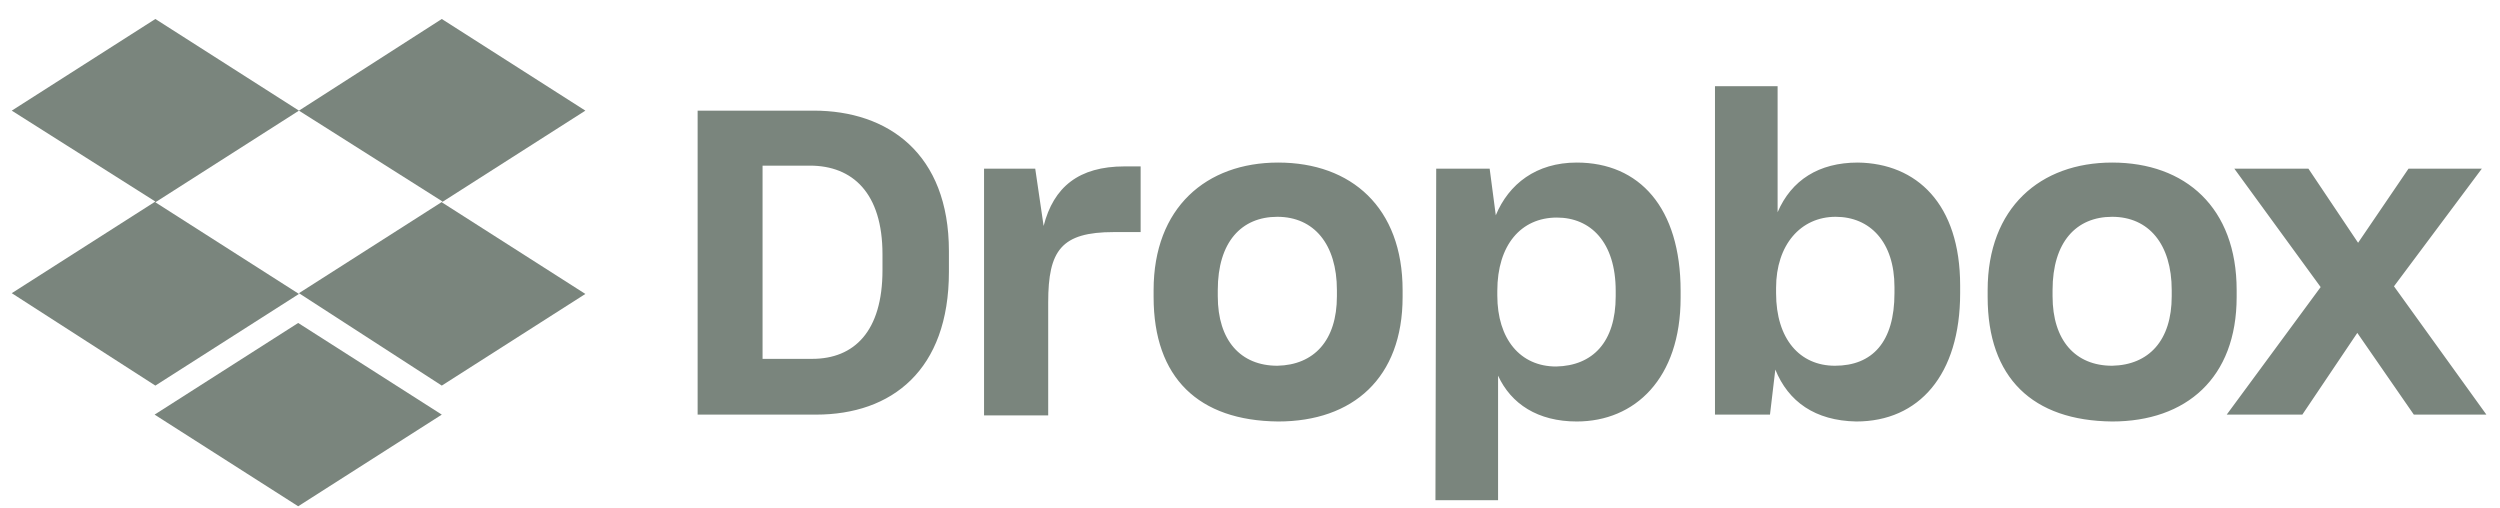
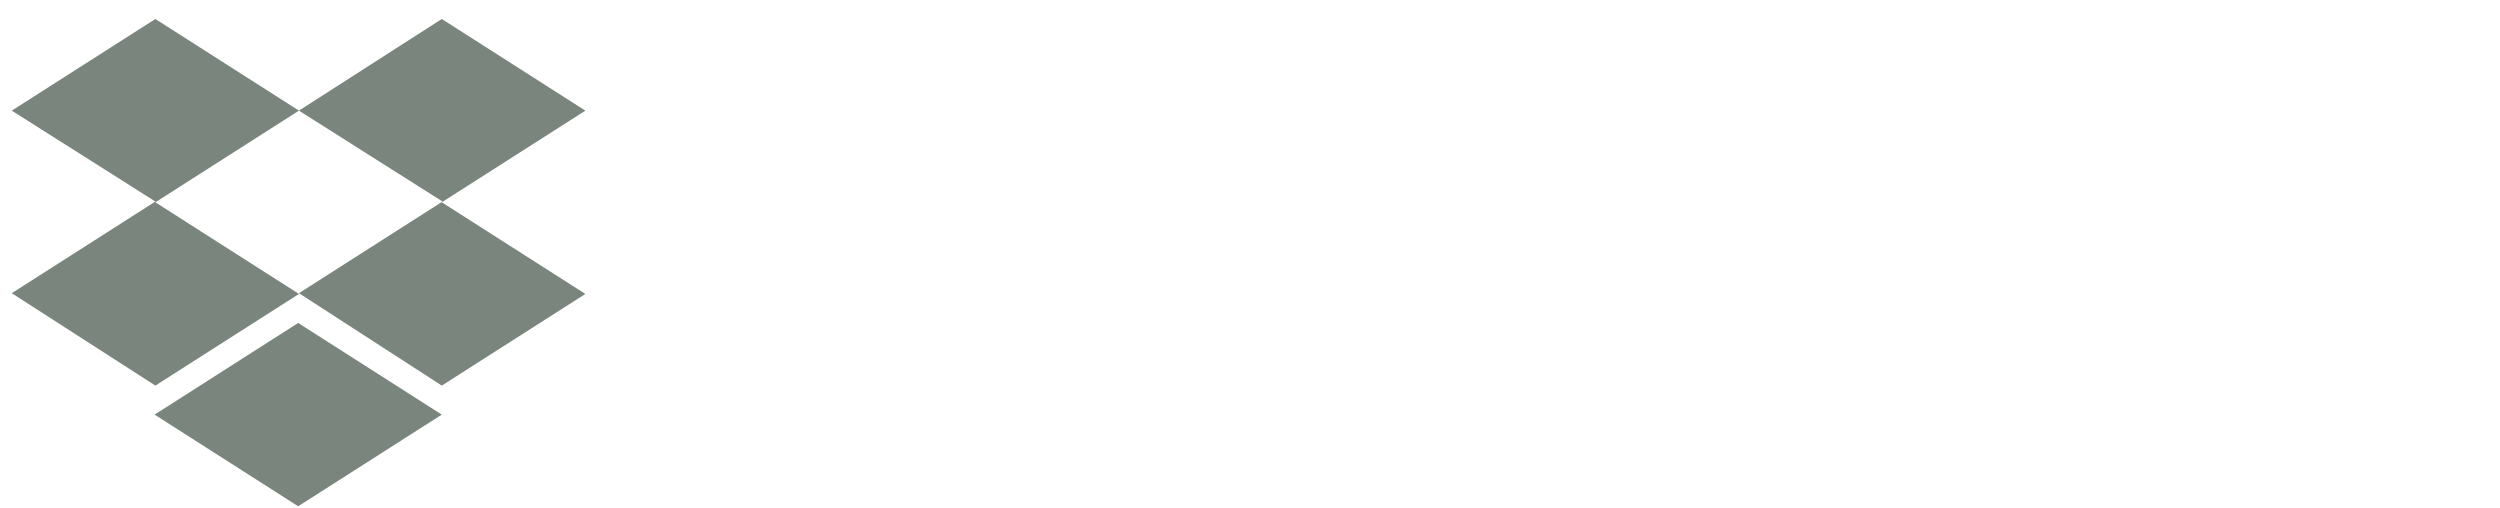
<svg xmlns="http://www.w3.org/2000/svg" width="118" height="24" viewBox="0 0 118 24" fill="none">
  <path d="M14.11 5.222L7.333 9.548L14.11 13.874L7.333 18.2L0.555 13.838L7.333 9.512L0.555 5.222L7.333 0.896L14.11 5.222ZM7.297 19.57L14.074 15.244L20.852 19.57L14.074 23.896L7.297 19.57ZM14.11 13.838L20.888 9.512L14.11 5.222L20.852 0.896L27.629 5.222L20.852 9.548L27.629 13.874L20.852 18.2L14.11 13.838Z" fill="#7A857D" />
-   <path d="M32.928 5.222H38.408C41.905 5.222 44.789 7.241 44.789 11.855V12.829C44.789 17.479 42.085 19.57 38.516 19.57H32.928V5.222ZM35.993 7.818V16.938H38.336C40.319 16.938 41.653 15.64 41.653 12.756V11.999C41.653 9.115 40.247 7.818 38.228 7.818H35.993ZM46.411 7.962H48.863L49.259 10.665C49.728 8.827 50.917 7.854 53.081 7.854H53.838V10.954H52.576C50.088 10.954 49.475 11.819 49.475 14.271V19.606H46.447V7.962H46.411ZM54.45 14.018V13.694C54.45 9.8 56.938 7.673 60.327 7.673C63.787 7.673 66.203 9.8 66.203 13.694V14.018C66.203 17.84 63.859 19.894 60.327 19.894C56.577 19.858 54.45 17.84 54.45 14.018ZM63.102 13.982V13.694C63.102 11.531 62.021 10.233 60.291 10.233C58.596 10.233 57.479 11.423 57.479 13.694V13.982C57.479 16.073 58.56 17.263 60.291 17.263C62.021 17.227 63.102 16.073 63.102 13.982ZM67.789 7.962H70.312L70.601 10.161C71.214 8.683 72.511 7.673 74.422 7.673C77.378 7.673 79.325 9.8 79.325 13.73V14.054C79.325 17.876 77.162 19.894 74.422 19.894C72.584 19.894 71.322 19.065 70.709 17.731V23.608H67.753L67.789 7.962ZM76.261 13.982V13.73C76.261 11.423 75.071 10.269 73.485 10.269C71.79 10.269 70.673 11.567 70.673 13.73V13.946C70.673 16.001 71.754 17.299 73.449 17.299C75.179 17.263 76.261 16.145 76.261 13.982ZM83.795 17.443L83.543 19.57H80.947V4.068H83.903V10.017C84.552 8.503 85.85 7.673 87.689 7.673C90.465 7.709 92.519 9.62 92.519 13.477V13.838C92.519 17.695 90.573 19.894 87.617 19.894C85.67 19.858 84.408 18.957 83.795 17.443ZM89.419 13.838V13.55C89.419 11.423 88.266 10.233 86.643 10.233C84.985 10.233 83.831 11.567 83.831 13.586V13.838C83.831 16.001 84.949 17.263 86.607 17.263C88.374 17.263 89.419 16.145 89.419 13.838ZM93.817 14.018V13.694C93.817 9.8 96.305 7.673 99.693 7.673C103.154 7.673 105.57 9.8 105.57 13.694V14.018C105.57 17.84 103.19 19.894 99.693 19.894C95.944 19.858 93.817 17.84 93.817 14.018ZM102.505 13.982V13.694C102.505 11.531 101.424 10.233 99.693 10.233C97.999 10.233 96.881 11.423 96.881 13.694V13.982C96.881 16.073 97.963 17.263 99.693 17.263C101.424 17.227 102.505 16.073 102.505 13.982ZM109.535 13.55L105.461 7.962H108.958L111.302 11.459L113.681 7.962H117.142L112.996 13.514L117.358 19.57H113.933L111.265 15.713L108.67 19.57H105.101L109.535 13.55Z" fill="#7A857D" />
</svg>